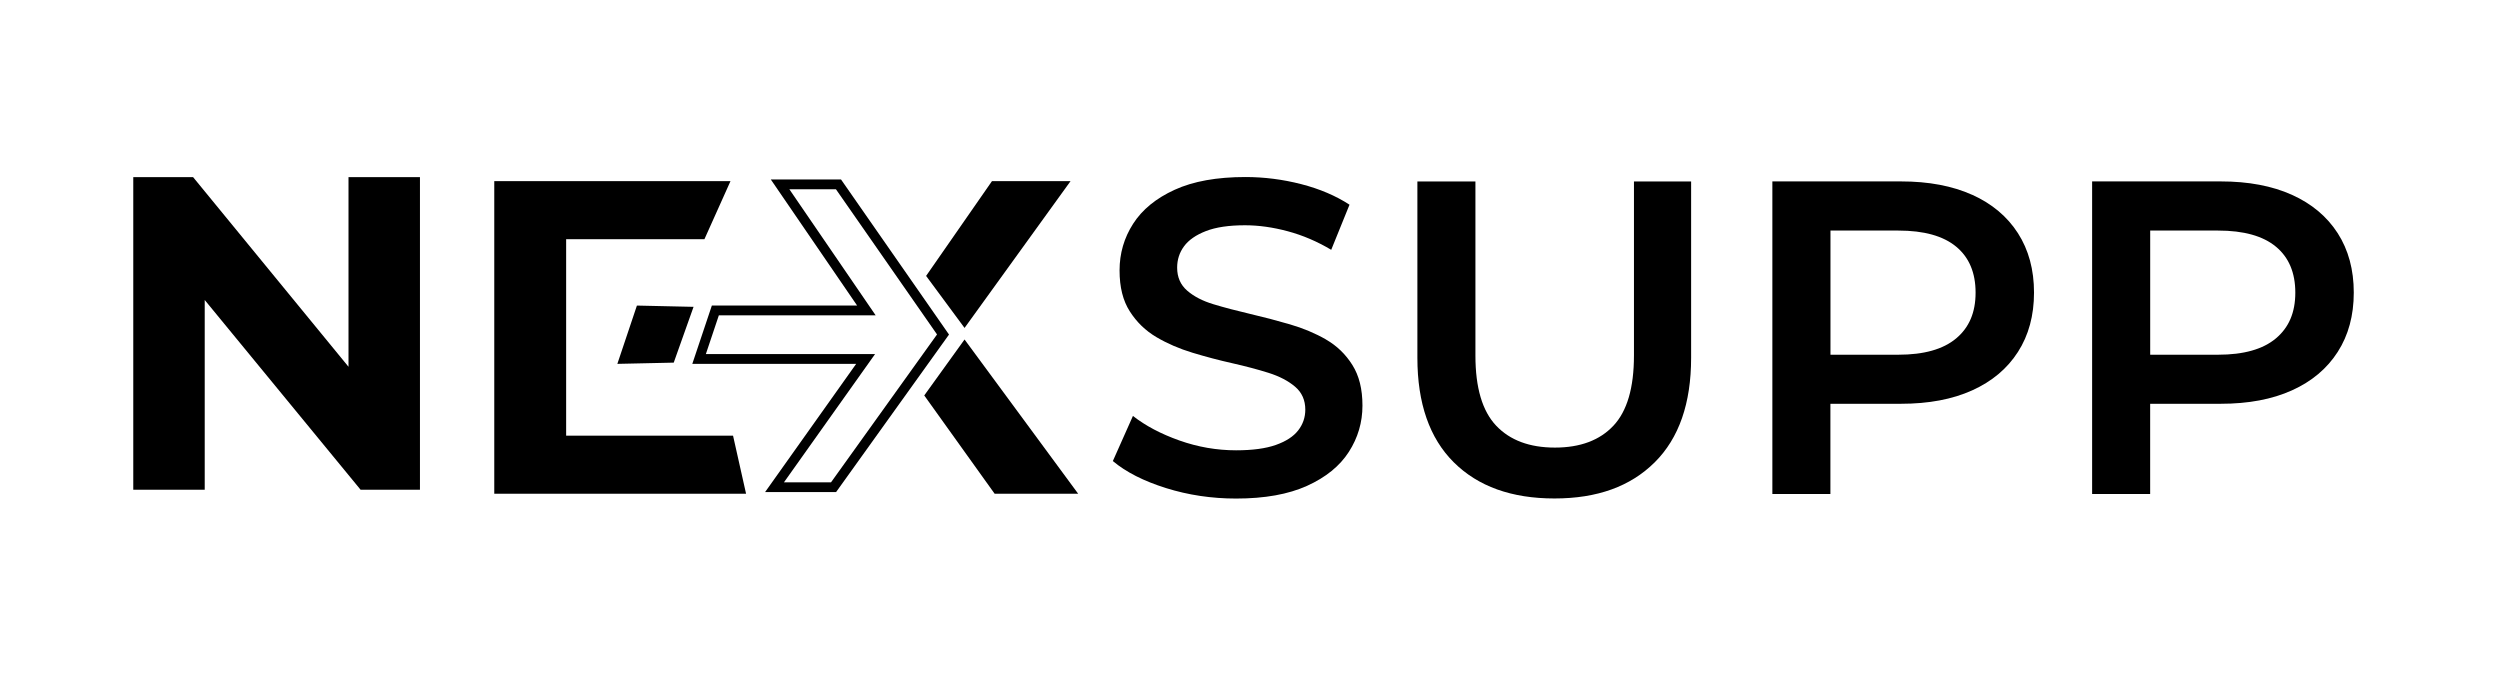
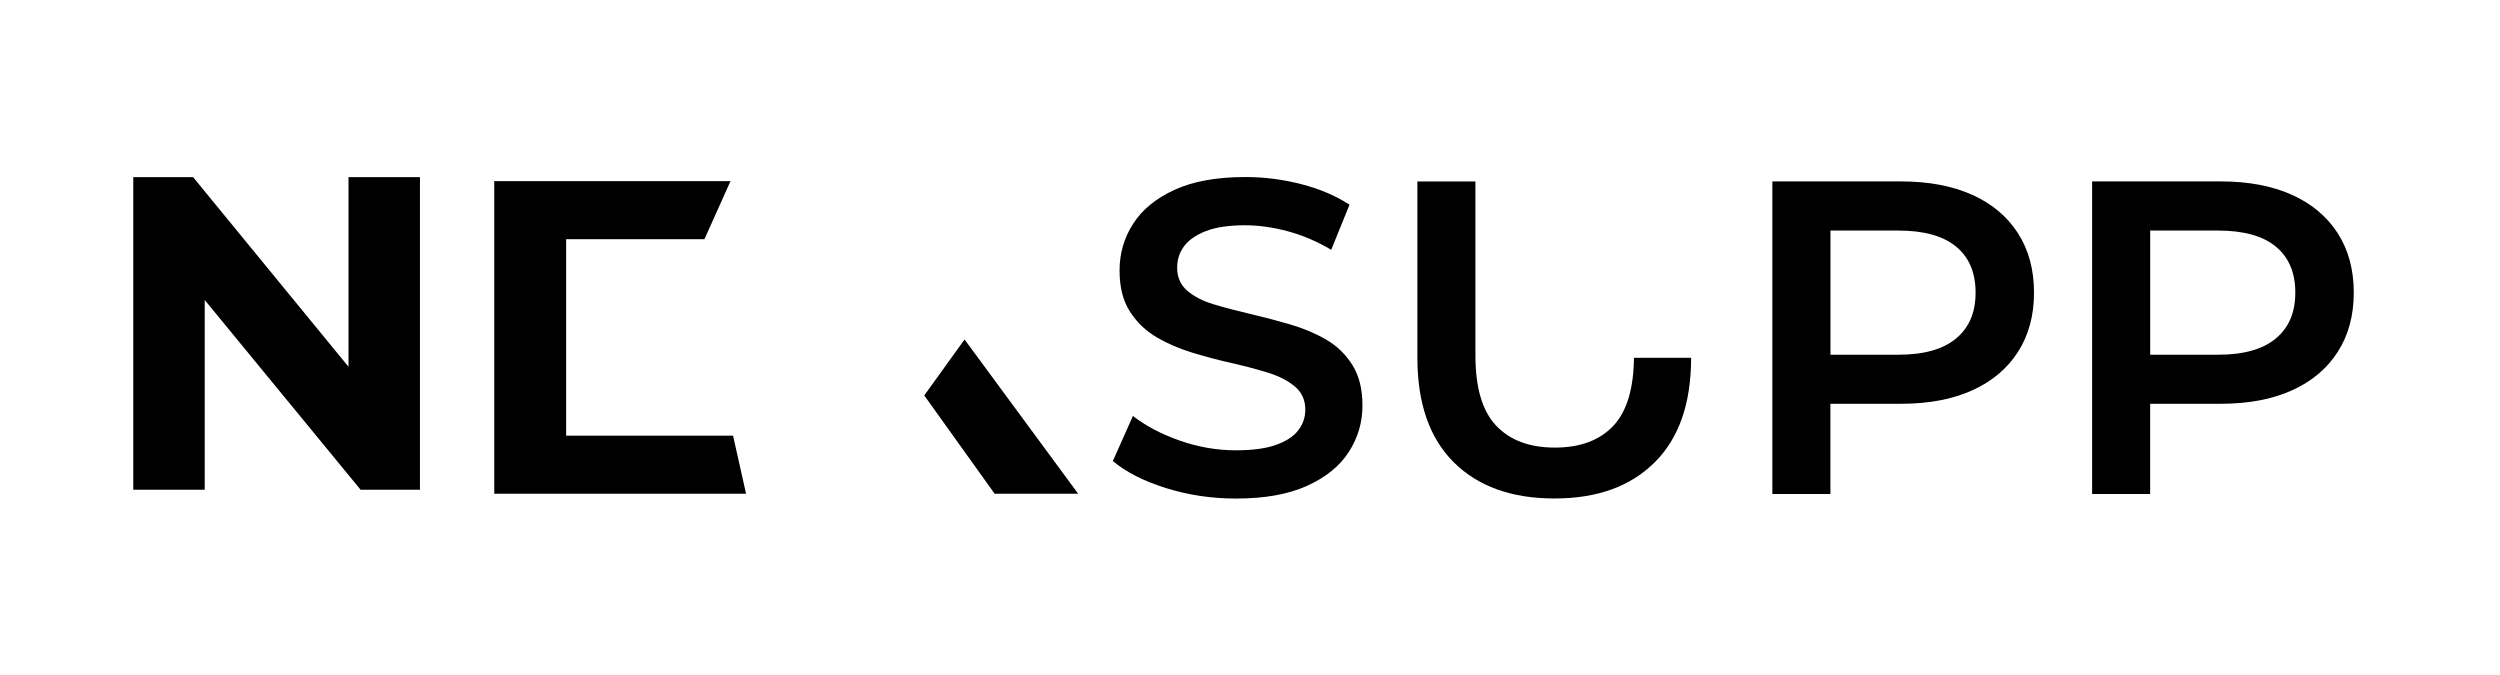
<svg xmlns="http://www.w3.org/2000/svg" viewBox="0 0 768 207.24" data-name="Calque 1" id="Calque_1">
  <g>
    <path d="M407.37,104.3c-3.34-1.92-7.04-3.47-11.11-4.66-4.07-1.19-8.16-2.26-12.28-3.22-4.12-.96-7.84-1.94-11.18-2.95-3.34-1-6.04-2.4-8.09-4.18-2.06-1.78-3.09-4.14-3.09-7.07,0-2.47.71-4.66,2.13-6.58,1.42-1.92,3.66-3.47,6.72-4.66,3.06-1.19,7.06-1.78,12-1.78,4.21,0,8.6.62,13.17,1.85,4.57,1.23,9.01,3.13,13.31,5.69l5.62-13.86c-4.21-2.74-9.15-4.85-14.81-6.31-5.67-1.46-11.39-2.19-17.15-2.19-8.78,0-16.03,1.3-21.74,3.91-5.72,2.61-9.97,6.08-12.76,10.43-2.79,4.34-4.18,9.12-4.18,14.33s1.05,9.33,3.16,12.62c2.1,3.29,4.82,5.92,8.16,7.89,3.34,1.97,7.04,3.57,11.11,4.8,4.07,1.23,8.14,2.31,12.21,3.22,4.07.92,7.77,1.9,11.11,2.95,3.34,1.05,6.06,2.47,8.16,4.25,2.1,1.78,3.15,4.14,3.15,7.06,0,2.38-.73,4.5-2.19,6.38-1.46,1.88-3.75,3.36-6.86,4.46-3.11,1.1-7.18,1.65-12.21,1.65-5.95,0-11.75-1.01-17.42-3.02-5.67-2.01-10.43-4.53-14.27-7.54l-6.17,13.86c4.02,3.38,9.47,6.15,16.32,8.3,6.86,2.15,14.04,3.22,21.54,3.22,8.78,0,16.05-1.3,21.81-3.91,5.76-2.61,10.04-6.08,12.83-10.43,2.79-4.34,4.18-9.08,4.18-14.2s-1.03-9.19-3.09-12.48c-2.06-3.29-4.76-5.9-8.09-7.82Z" />
-     <path d="M501.95,109.24c0,9.88-2.1,17.06-6.31,21.54-4.21,4.48-10.2,6.72-17.97,6.72s-13.79-2.24-18.04-6.72c-4.25-4.48-6.38-11.66-6.38-21.54v-53.5h-17.83v54.18c0,13.99,3.73,24.69,11.18,32.1,7.45,7.41,17.76,11.11,30.93,11.11s23.34-3.7,30.8-11.11c7.45-7.41,11.18-18.11,11.18-32.1v-54.18h-17.56v53.5Z" />
+     <path d="M501.95,109.24c0,9.88-2.1,17.06-6.31,21.54-4.21,4.48-10.2,6.72-17.97,6.72s-13.79-2.24-18.04-6.72c-4.25-4.48-6.38-11.66-6.38-21.54v-53.5h-17.83v54.18c0,13.99,3.73,24.69,11.18,32.1,7.45,7.41,17.76,11.11,30.93,11.11s23.34-3.7,30.8-11.11c7.45-7.41,11.18-18.11,11.18-32.1h-17.56v53.5Z" />
    <path d="M605.86,59.85c-6.08-2.74-13.37-4.12-21.88-4.12h-39.51v96.02h17.83v-27.71h21.67c8.51,0,15.8-1.37,21.88-4.12,6.08-2.74,10.77-6.67,14.06-11.8,3.29-5.12,4.94-11.2,4.94-18.24s-1.65-13.12-4.94-18.25c-3.29-5.12-7.98-9.05-14.06-11.8ZM600.93,103.96c-3.98,3.34-9.9,5.01-17.76,5.01h-20.85v-38.14h20.85c7.86,0,13.79,1.65,17.76,4.94,3.98,3.29,5.97,8,5.97,14.13s-1.99,10.72-5.97,14.06Z" />
    <path d="M718.15,71.65c-3.29-5.12-7.98-9.05-14.06-11.8-6.08-2.74-13.37-4.12-21.88-4.12h-39.51v96.02h17.83v-27.71h21.67c8.51,0,15.8-1.37,21.88-4.12,6.08-2.74,10.77-6.67,14.06-11.8,3.29-5.12,4.94-11.2,4.94-18.24s-1.65-13.12-4.94-18.25ZM699.15,103.96c-3.98,3.34-9.9,5.01-17.76,5.01h-20.85v-38.14h20.85c7.86,0,13.79,1.65,17.76,4.94,3.98,3.29,5.97,8,5.97,14.13s-1.99,10.72-5.97,14.06Z" />
  </g>
  <polygon points="107.06 112.67 59.32 54.42 40.94 54.42 40.94 150.44 62.89 150.44 62.89 92.16 110.77 150.44 129.01 150.44 129.01 54.42 107.06 54.42 107.06 112.67" />
  <g>
-     <polygon points="304.73 55.65 284.5 84.76 296.31 100.74 328.87 55.65 304.73 55.65" />
    <polygon points="173.92 73.48 216.4 73.48 224.41 55.64 151.84 55.64 151.84 151.67 229.19 151.67 225.19 133.83 173.92 133.83 173.92 73.48" />
    <polygon points="305.55 151.67 331.21 151.67 296.31 104.29 283.93 121.48 305.55 151.67" />
-     <path d="M287.85,102.75l-32.56,45.42h-14.46l24.62-34.66,3.37-4.74h-51.98l3.99-11.9h48.17l-3.21-4.69-23.3-34.04h14.31l31.06,44.61M291.53,102.77l-33.17-47.64h-21.57l26.52,38.74h-44.63l-6,17.9h50.34l-27.98,39.39h21.81l34.69-48.39h0Z" />
  </g>
-   <polygon points="195.66 93.87 189.65 111.78 206.97 111.4 213.06 94.26 195.66 93.87" />
</svg>